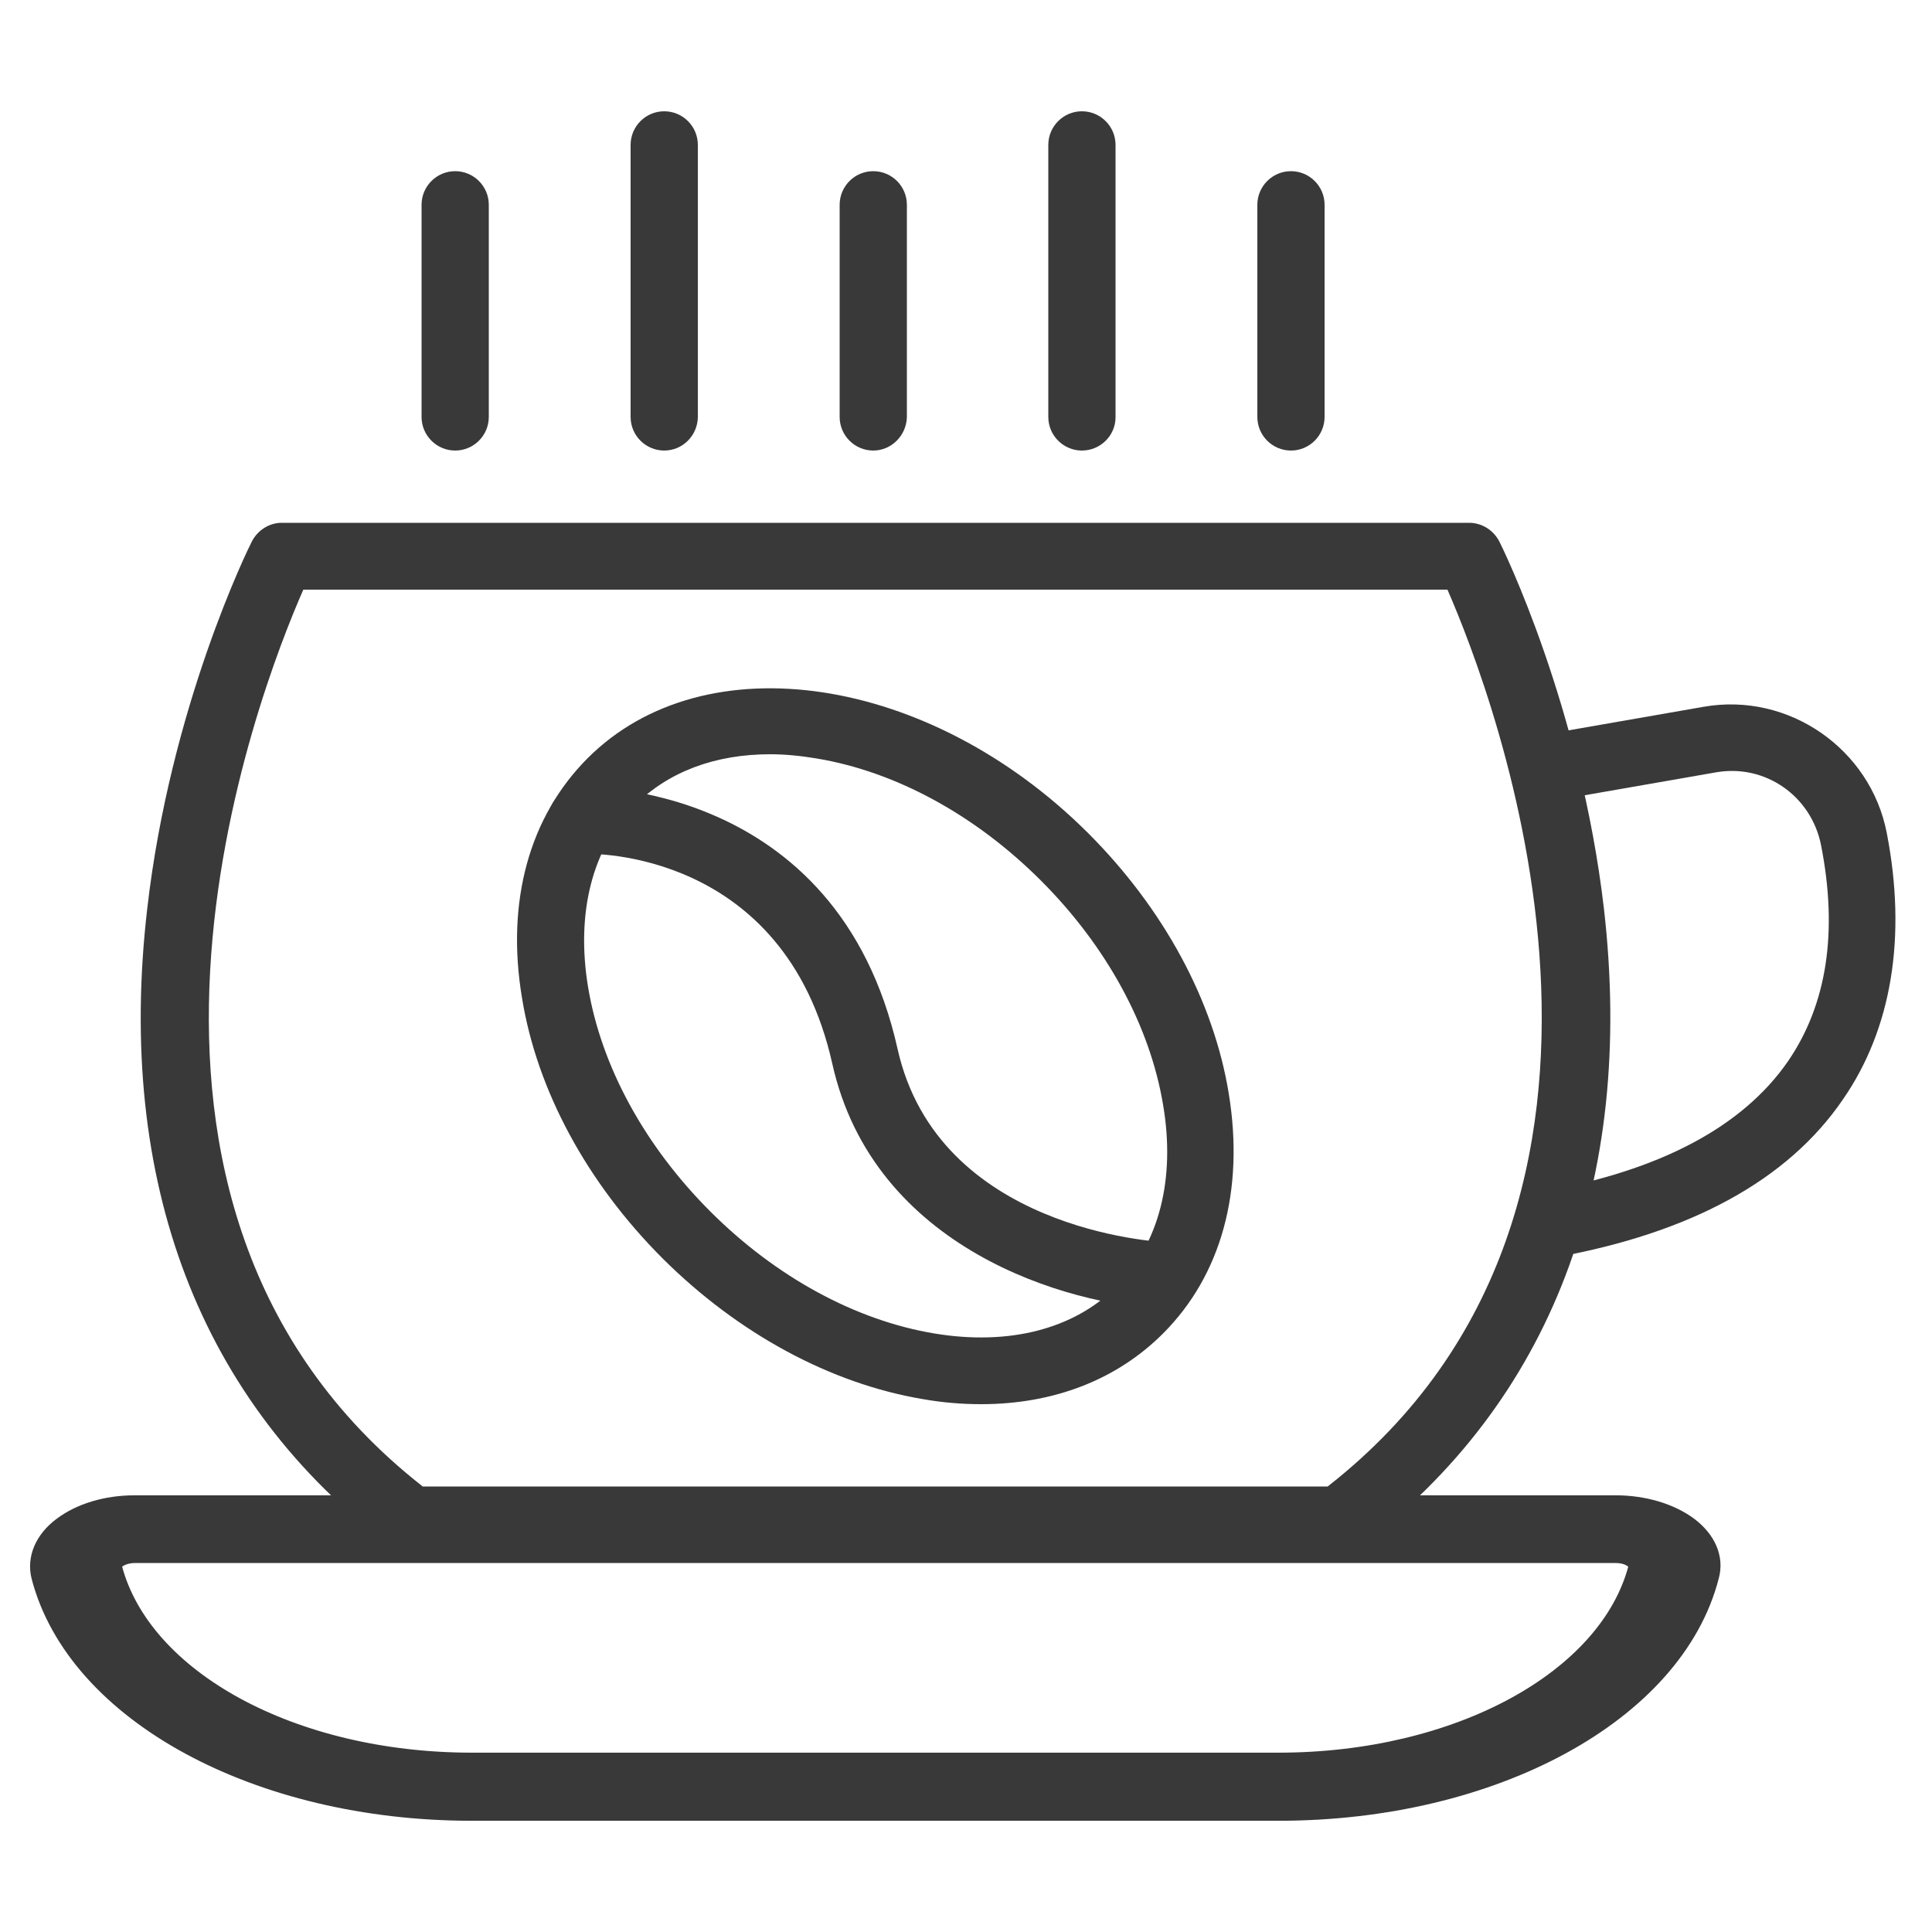
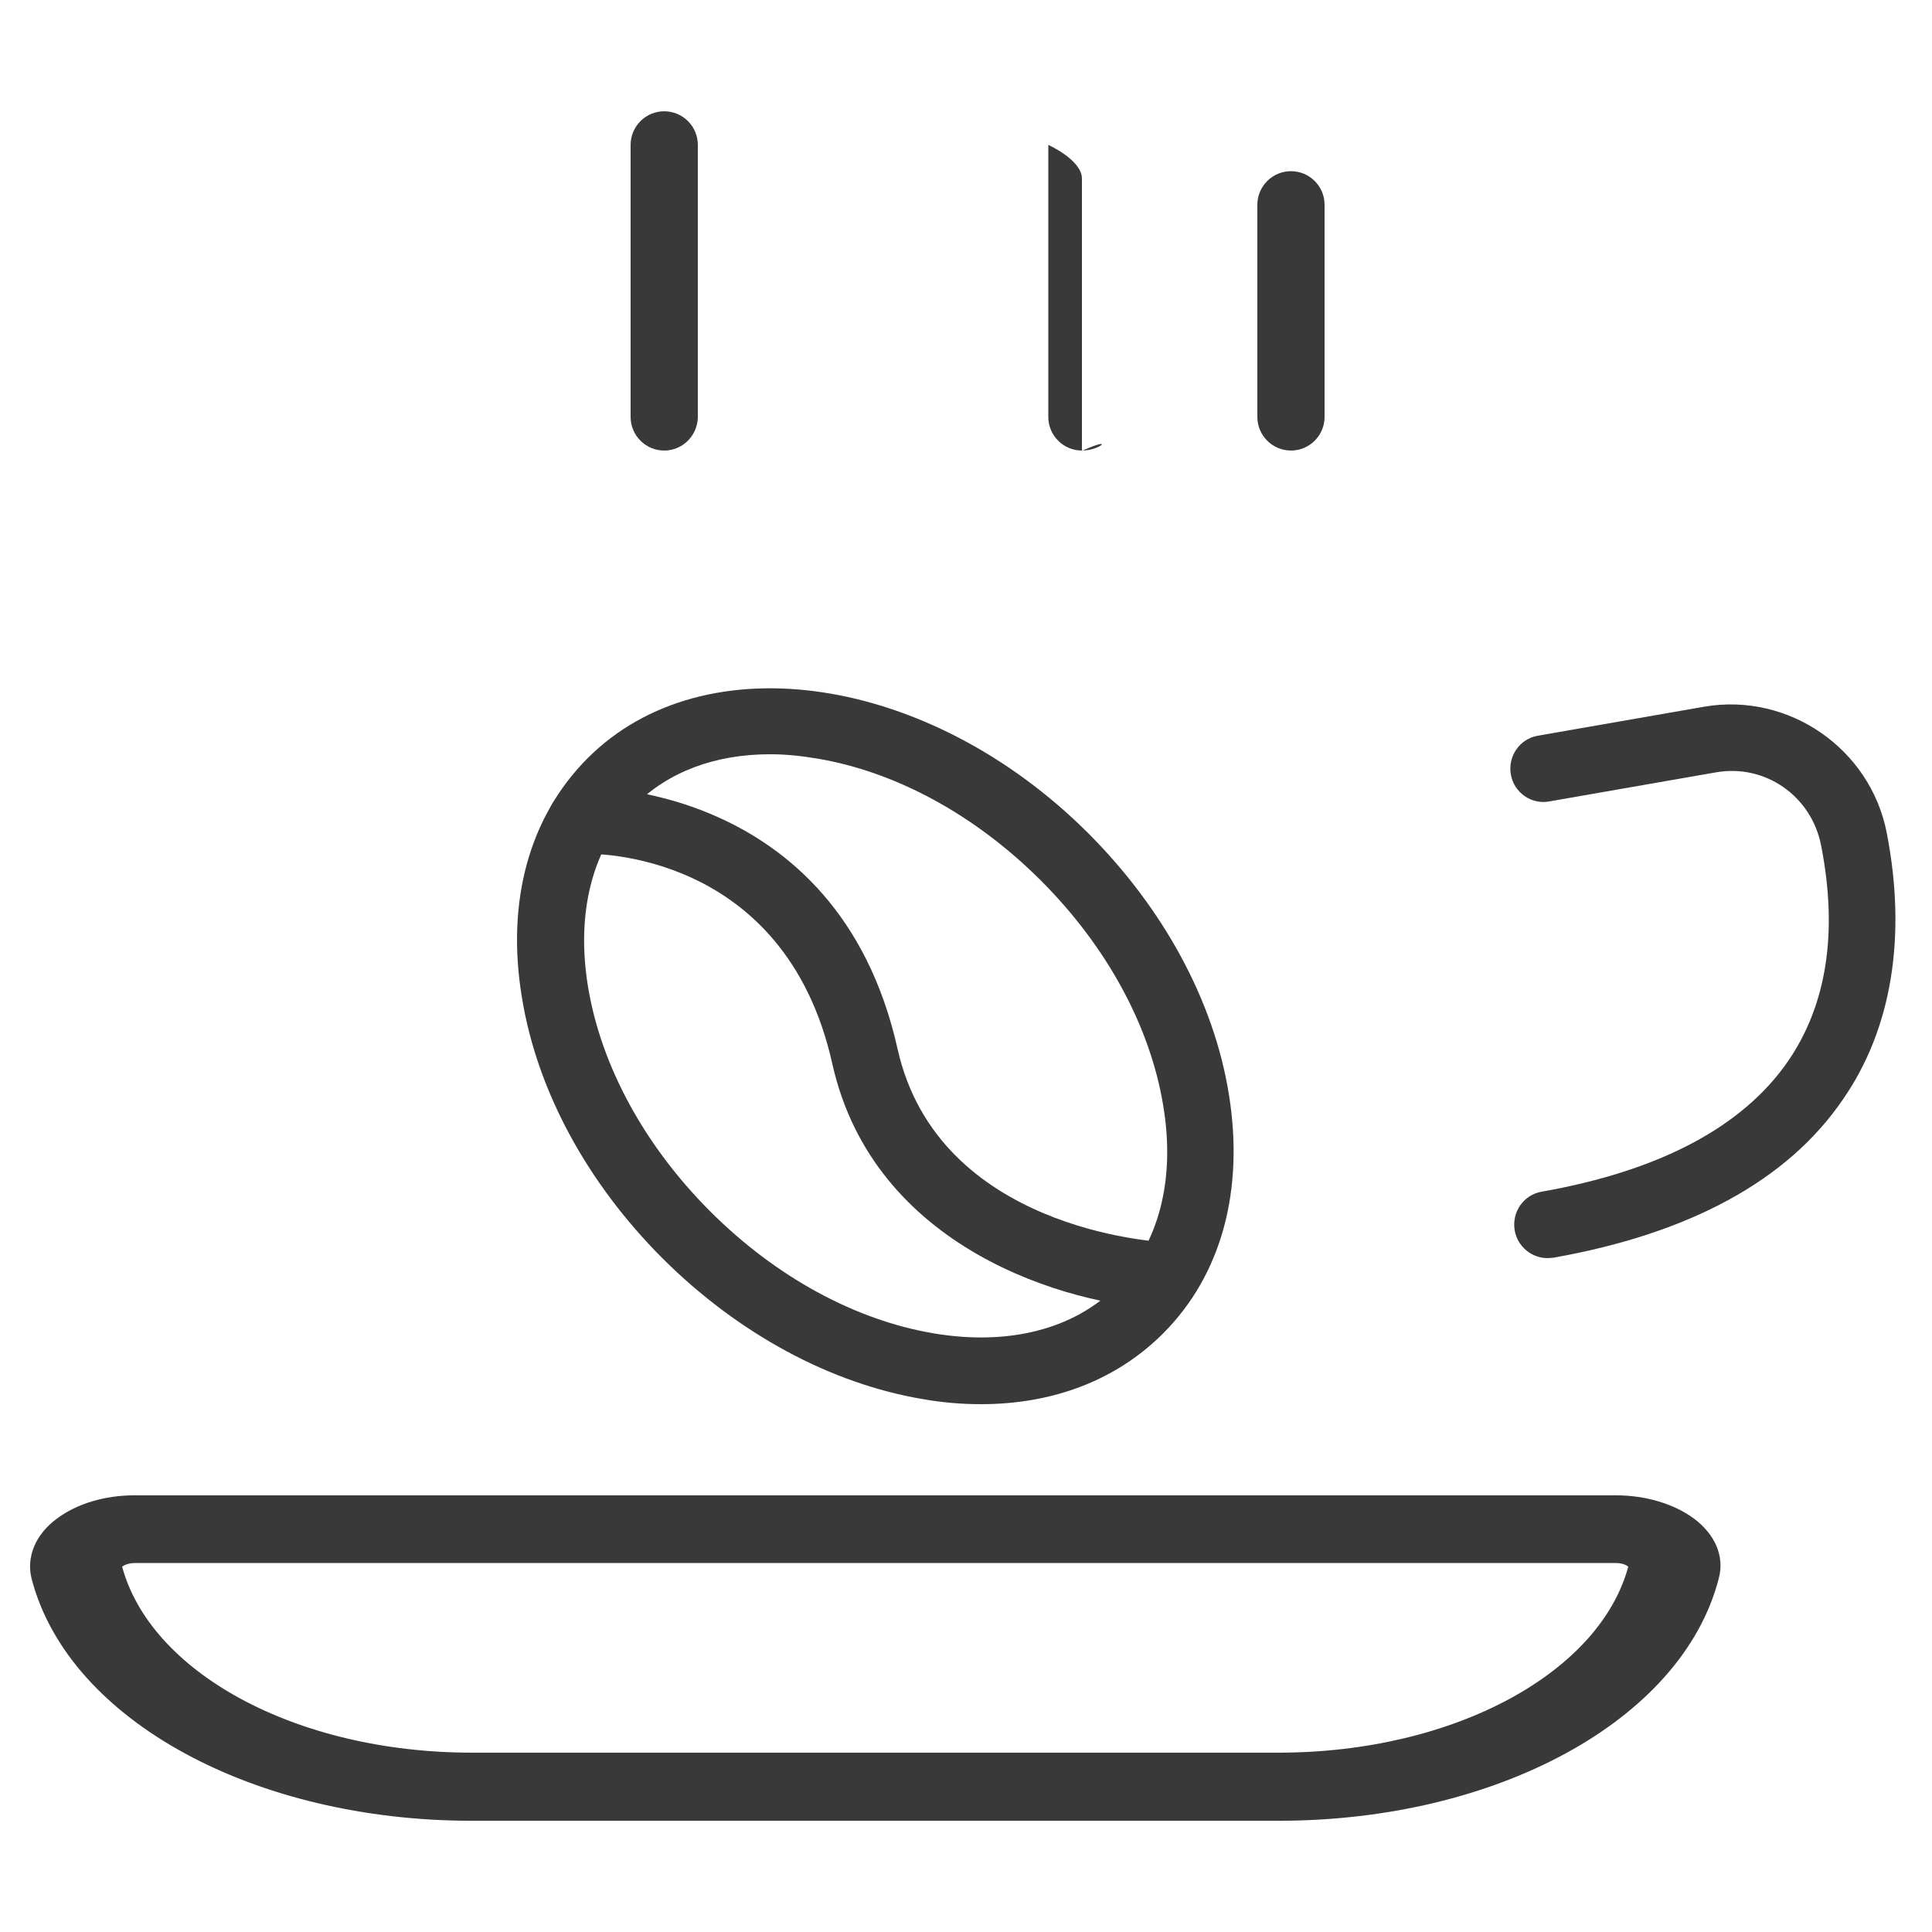
<svg xmlns="http://www.w3.org/2000/svg" version="1.1" id="Layer_1" x="0px" y="0px" viewBox="0 0 500 500" style="enable-background:new 0 0 500 500;" xml:space="preserve">
  <style type="text/css">
	.st0{fill:#393939;stroke:#393939;stroke-width:6.427;stroke-miterlimit:10;}
	.st1{fill:#393939;}
</style>
  <g>
    <path class="st0" d="M330.9,468H122.1C67,468,20.4,442.7,11.3,407.8c-1.1-4.3,0.8-8.8,5.2-12.1c4.6-3.5,11.2-5.5,18.3-5.5h383.4   c7,0,13.7,2,18.3,5.4c4.5,3.4,6.4,7.8,5.2,12.1C432.7,442.7,386.1,468,330.9,468z M34.8,401.3c-1.9,0-3.8,0.6-5,1.5   c-0.7,0.5-1.8,1.6-1.4,3.1c7.7,29.5,47.1,50.9,93.7,50.9h208.8c46.6,0,86-21.4,93.7-50.9c0.4-1.5-0.7-2.6-1.4-3.1   c-1.3-1-3.1-1.5-5-1.5H34.8z" />
-     <path class="st1" d="M346.6,402H106.5c-1.9,0-3.7-0.6-5.2-1.7C51.8,363,29.9,305.9,38.1,235.2c6-52.4,26.2-93.4,27.1-95.1   c1.5-2.9,4.5-4.8,7.7-4.8h307.3c3.3,0,6.3,1.9,7.8,4.8c0.9,1.7,21,42.7,27.1,95.1c8.1,70.7-13.7,127.7-63.2,165.1   C350.3,401.4,348.5,402,346.6,402z M109.4,384.7h234.2c93.8-73.4,42.7-205.3,31-232.1H78.5C66.7,179.4,15.7,311.3,109.4,384.7z" />
    <path class="st1" d="M400.5,325.6c-4.1,0-7.8-3-8.5-7.2c-0.8-4.7,2.3-9.2,7-10c30.6-5.4,52-16.8,63.7-33.7   c10.1-14.7,13-33.5,8.6-55.9c-2.5-12.8-14.5-21.2-27.3-18.9l-43,7.5c-4.7,0.9-9.2-2.3-10-7c-0.8-4.7,2.3-9.2,7-10l43-7.5   c21.9-3.8,43.1,10.9,47.3,32.7c5.2,26.8,1.3,50.7-11.4,69c-14.3,20.9-39.5,34.6-74.9,40.9C401.5,325.5,401,325.6,400.5,325.6z" />
    <path class="st1" d="M253.9,363.4c-4.9,0-9.9-0.4-15-1.3c-23.9-4-47.8-16.9-67.4-36.4c-19.5-19.5-32.5-43.4-36.4-67.4   c-4.2-25,1.9-47,17-62.1c30.3-30.3,88.4-21.6,129.5,19.4c19.5,19.5,32.5,43.4,36.4,67.4c4.1,25-1.9,47-17,62.1   C289,357.1,272.7,363.4,253.9,363.4z M199.3,195.2c-14.2,0-26.3,4.5-35,13.2c-11,11-15.3,27.8-12.1,47.1c3.4,20.4,14.6,41,31.6,58   c17,17,37.6,28.2,58,31.6c19.3,3.2,36.1-1.1,47.1-12.1c11-11,15.4-27.8,12.1-47.1c-3.4-20.4-14.6-41-31.6-58   c-17-17-37.6-28.2-58-31.6C207.2,195.6,203.2,195.2,199.3,195.2z" />
    <path class="st1" d="M301.5,338.8c-25.3-1-75.4-15.6-86.1-63.5c-12.4-55.5-62.6-54.5-64.6-54.3c-5.1,0.2-8.8-3.6-9-8.3   c-0.2-4.8,3.5-8.8,8.3-9c0.7-0.1,66.6-2,82.2,67.8c10.5,46.8,67.2,49.9,69.6,50c4.8,0.2,8.5,4.3,8.3,9   C309.9,335.2,306.1,338.8,301.5,338.8z" />
-     <path class="st1" d="M117.8,116.6c-4.8,0-8.7-3.9-8.7-8.7V53c0-4.8,3.9-8.7,8.7-8.7c4.8,0,8.7,3.9,8.7,8.7v54.9   C126.5,112.7,122.6,116.6,117.8,116.6z" />
    <path class="st1" d="M171.9,116.6c-4.8,0-8.7-3.9-8.7-8.7V37.5c0-4.8,3.9-8.7,8.7-8.7c4.8,0,8.7,3.9,8.7,8.7v70.5   C180.5,112.7,176.7,116.6,171.9,116.6z" />
-     <path class="st1" d="M226,116.6c-4.8,0-8.7-3.9-8.7-8.7V53c0-4.8,3.9-8.7,8.7-8.7c4.8,0,8.7,3.9,8.7,8.7v54.9   C234.6,112.7,230.7,116.6,226,116.6z" />
-     <path class="st1" d="M280,116.6c-4.8,0-8.7-3.9-8.7-8.7V37.5c0-4.8,3.9-8.7,8.7-8.7s8.7,3.9,8.7,8.7v70.5   C288.7,112.7,284.8,116.6,280,116.6z" />
+     <path class="st1" d="M280,116.6c-4.8,0-8.7-3.9-8.7-8.7V37.5s8.7,3.9,8.7,8.7v70.5   C288.7,112.7,284.8,116.6,280,116.6z" />
    <path class="st1" d="M334.1,116.6c-4.8,0-8.7-3.9-8.7-8.7V53c0-4.8,3.9-8.7,8.7-8.7c4.8,0,8.7,3.9,8.7,8.7v54.9   C342.8,112.7,338.9,116.6,334.1,116.6z" />
  </g>
</svg>